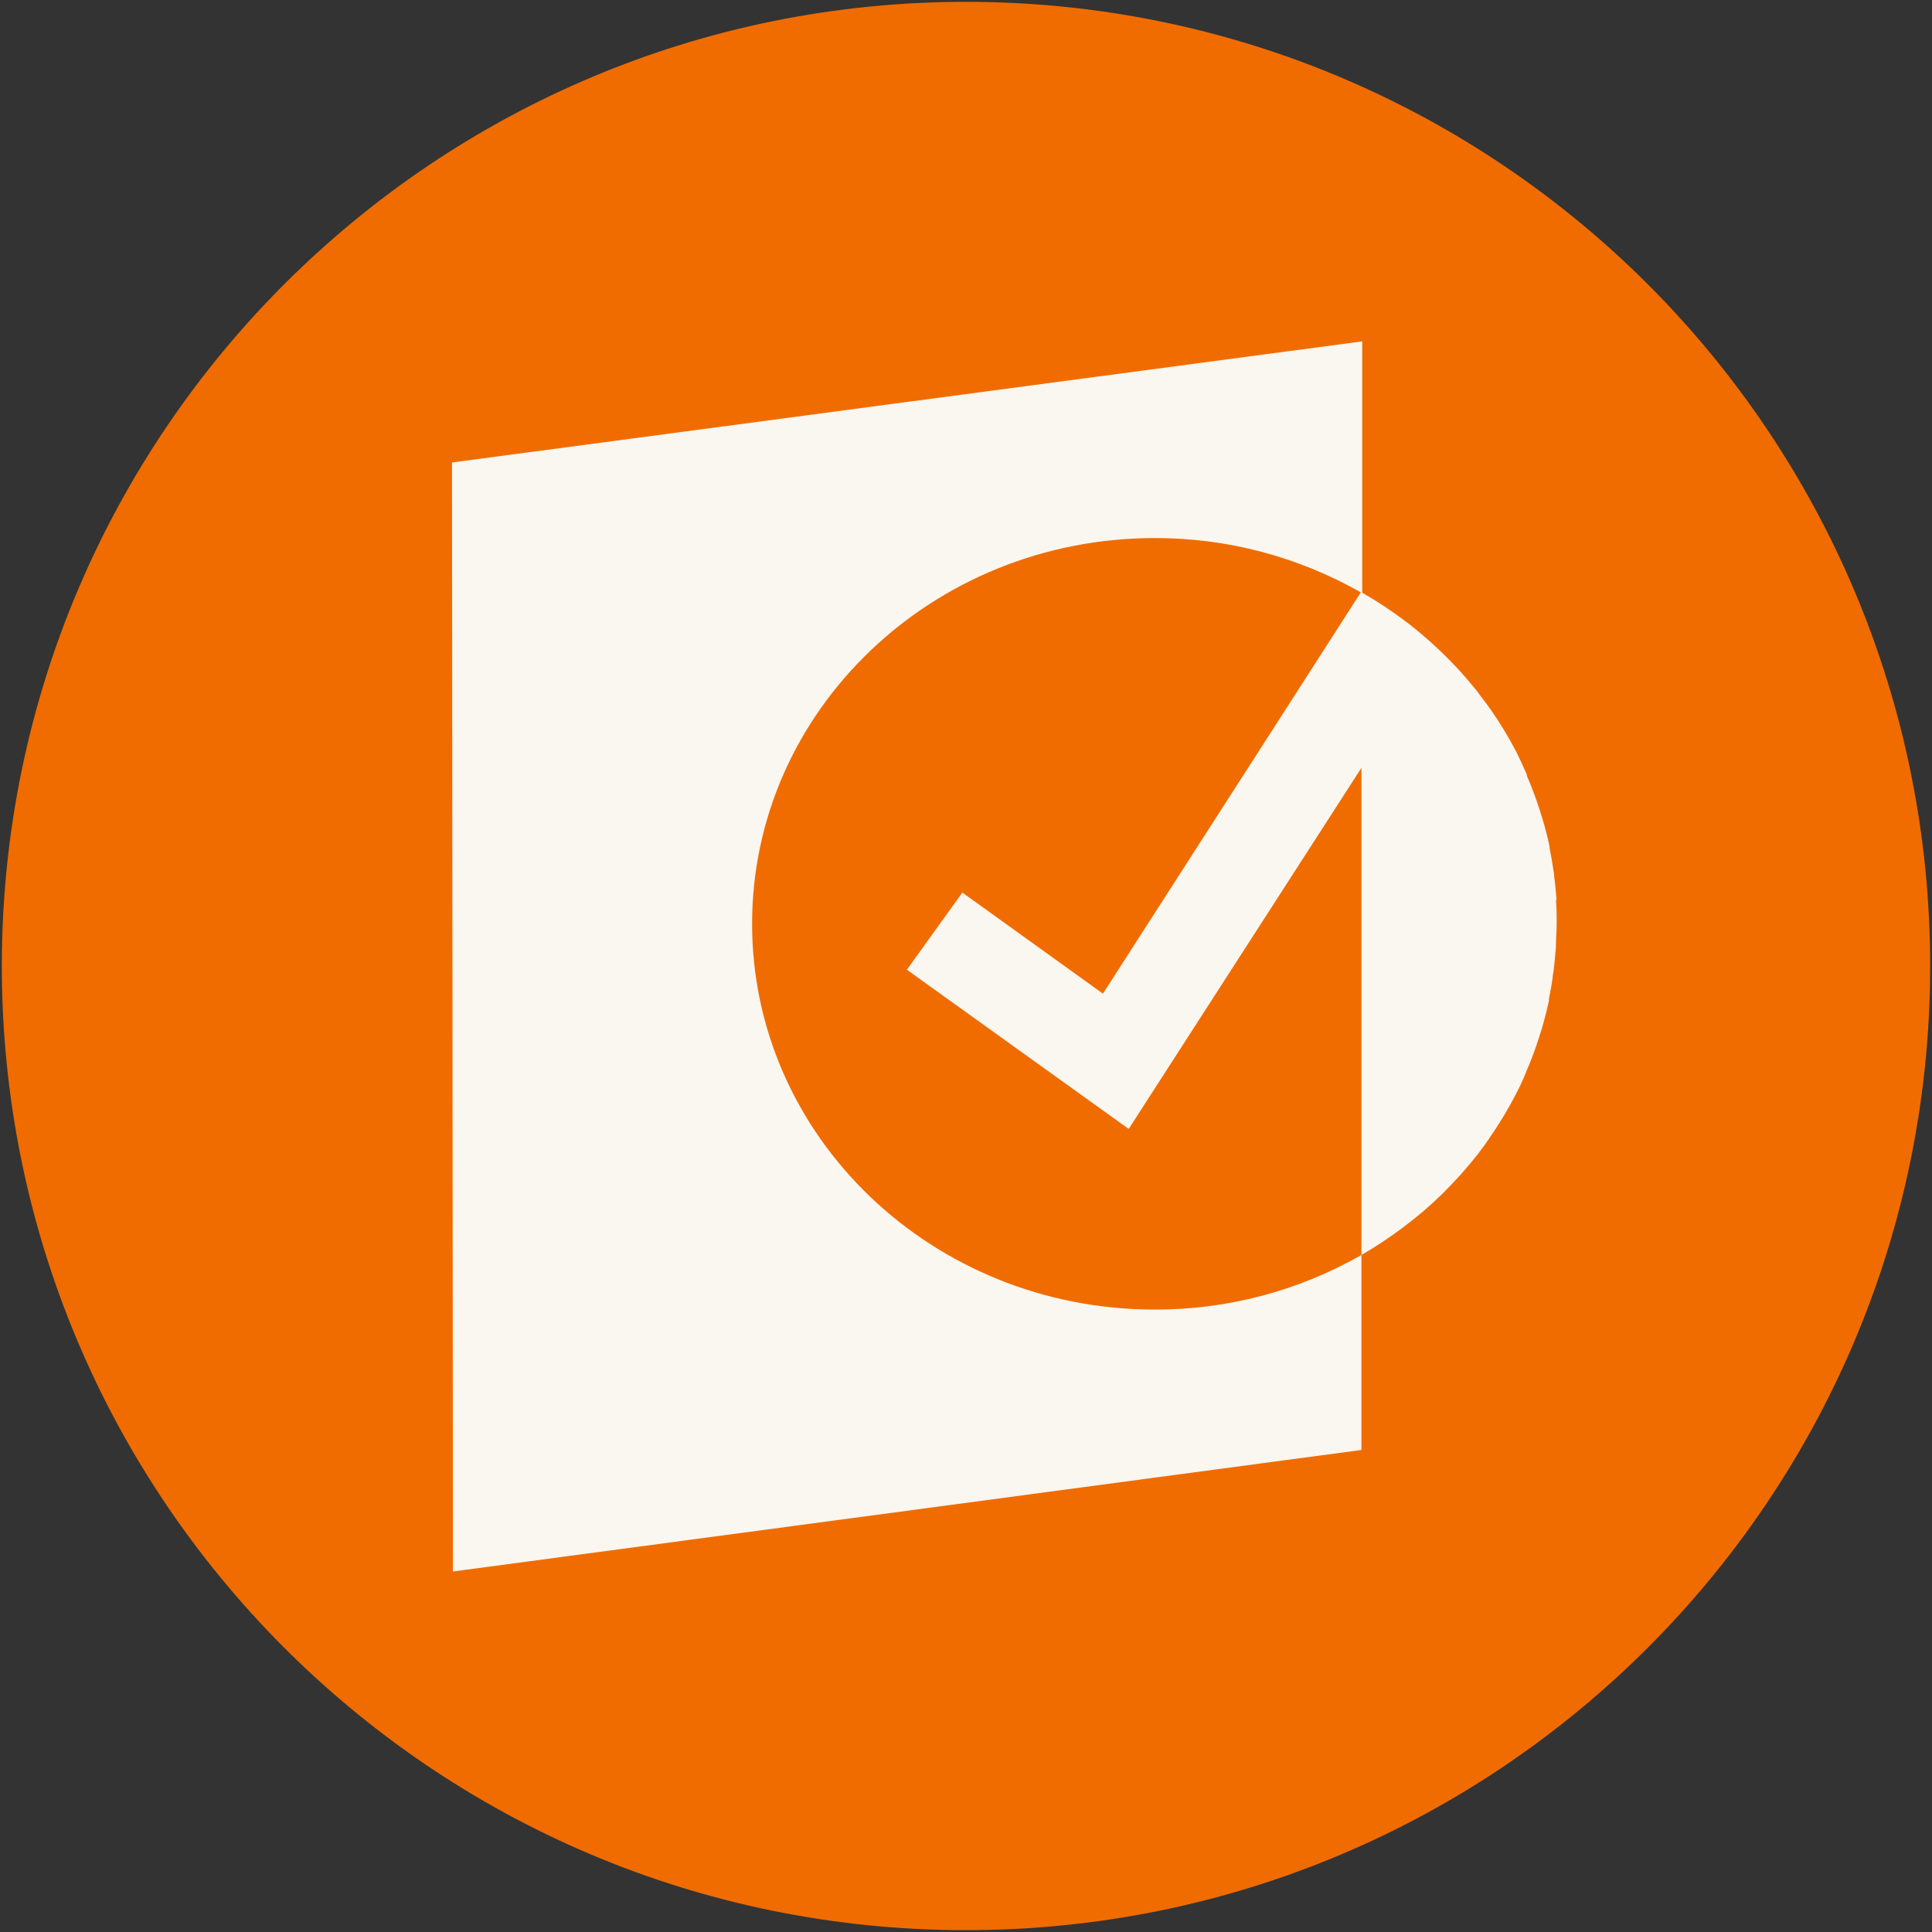
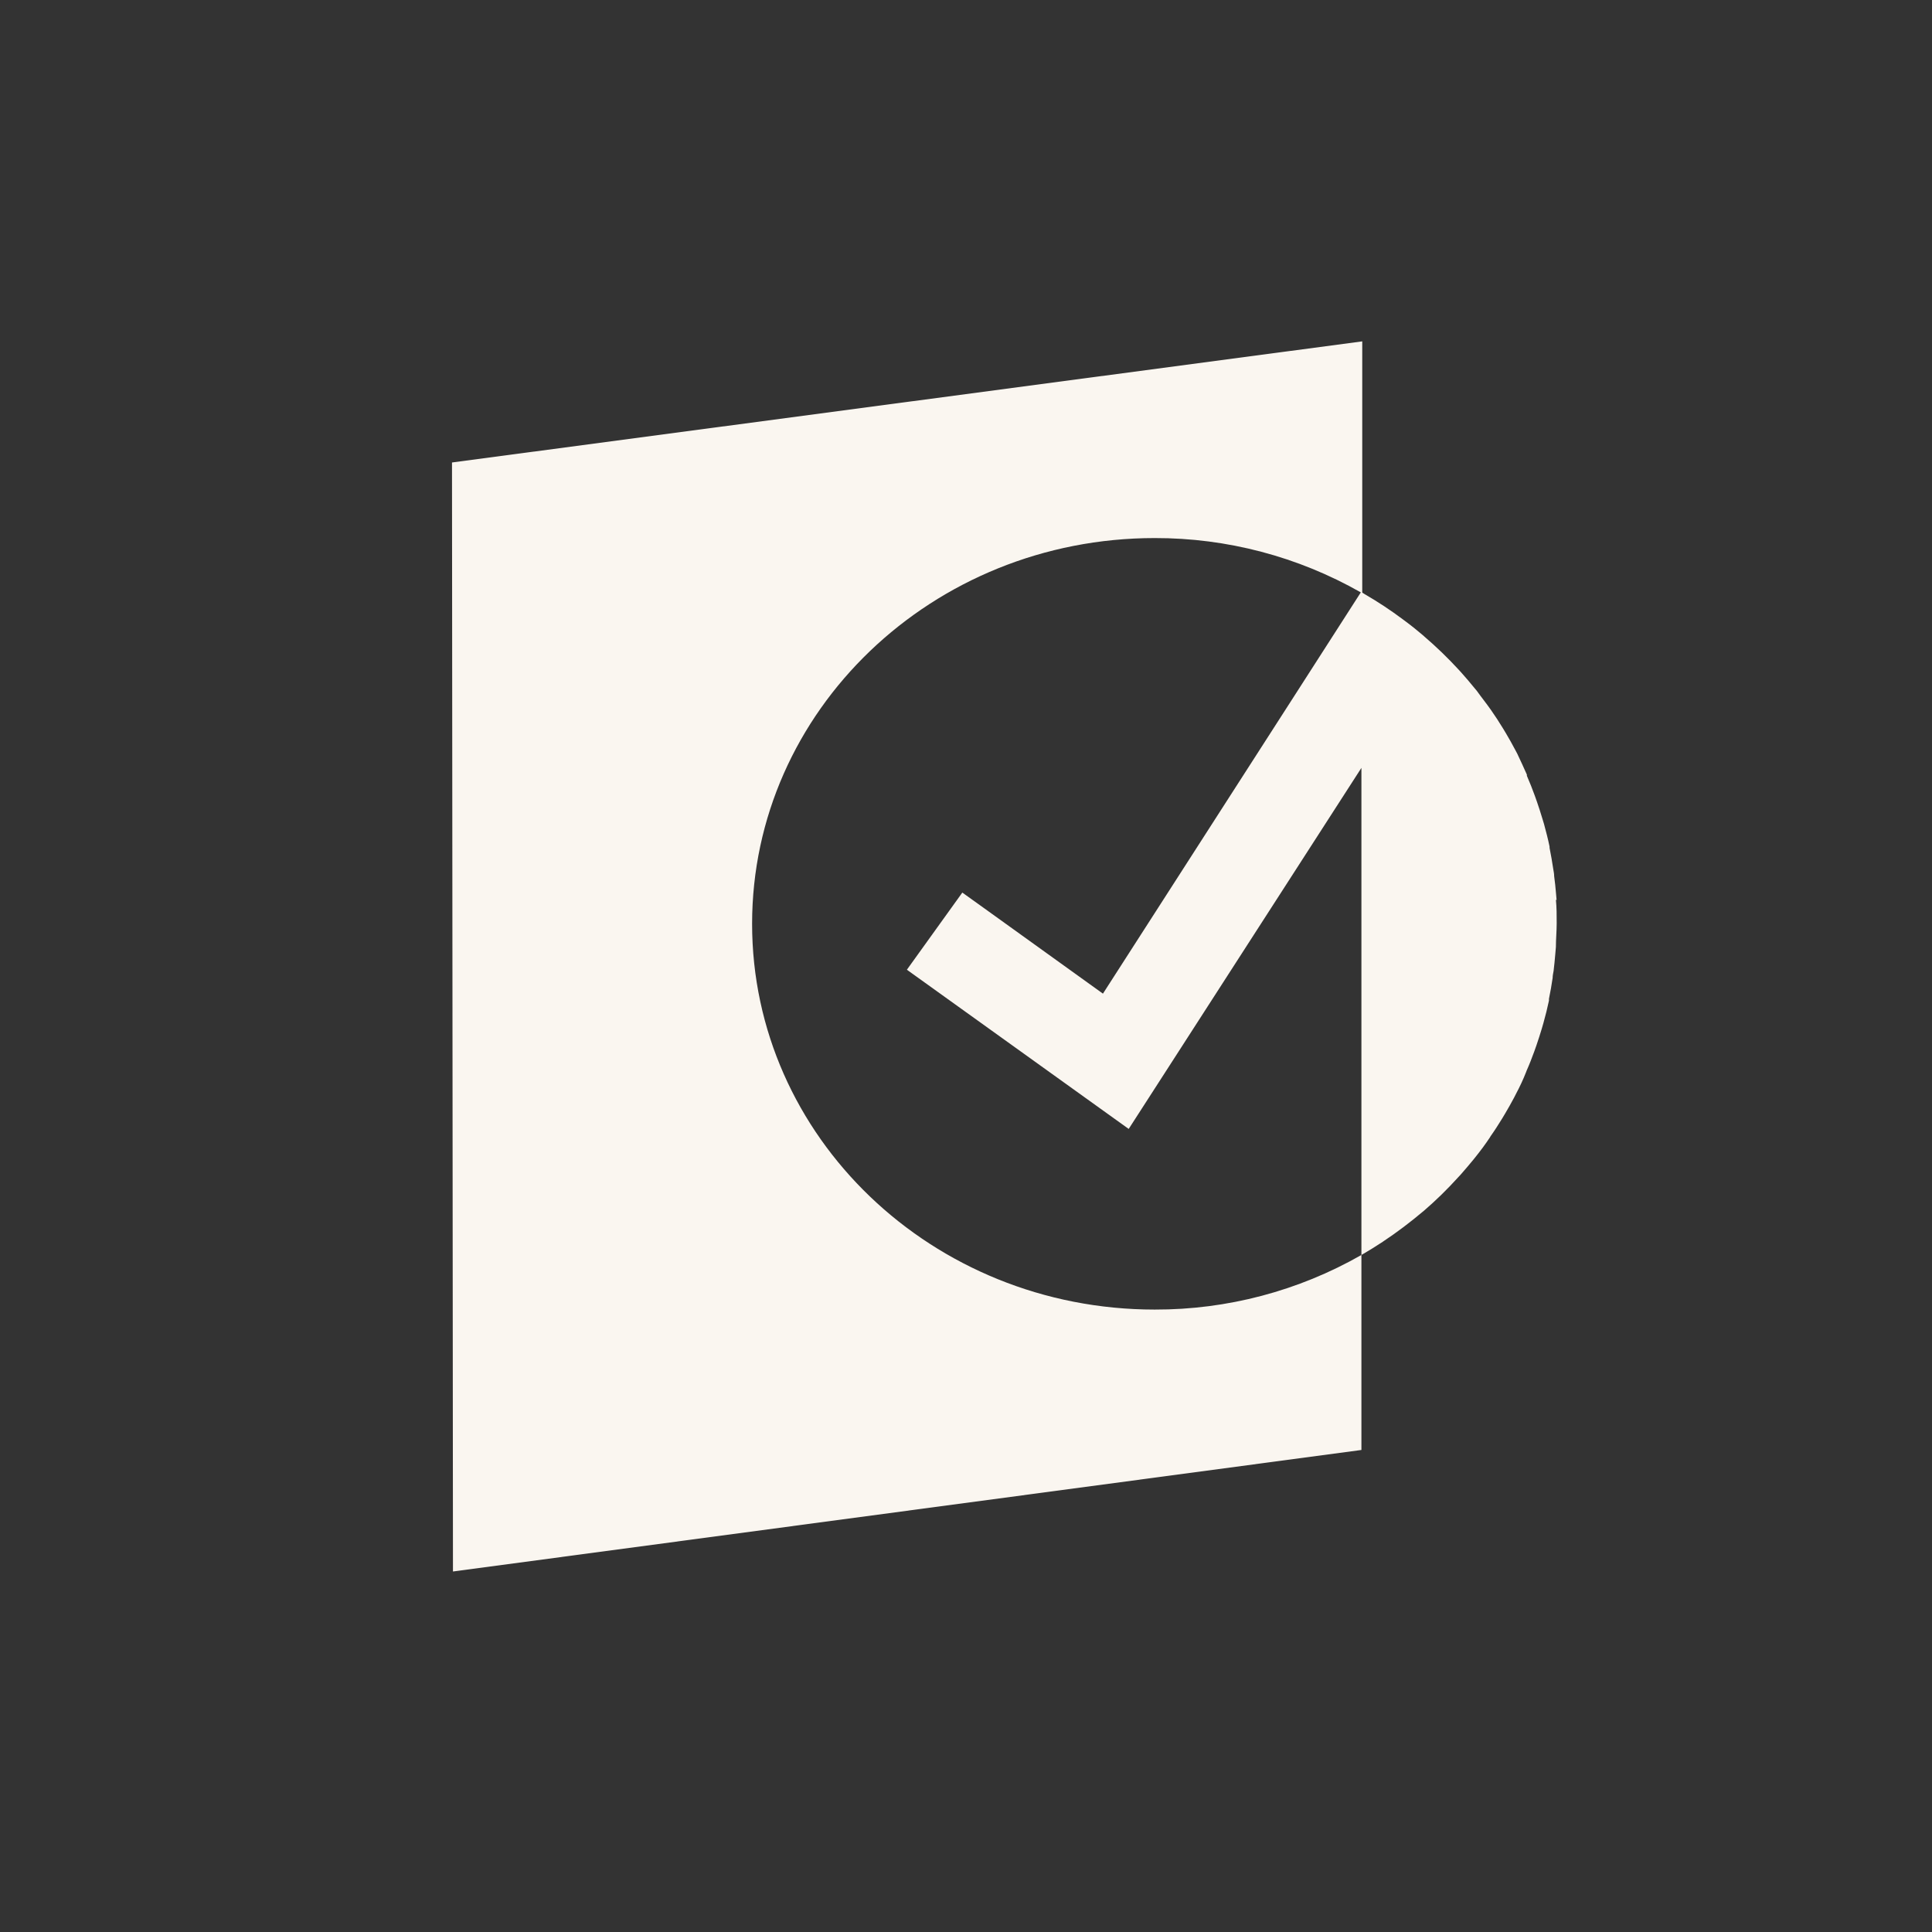
<svg xmlns="http://www.w3.org/2000/svg" width="42" height="42" viewBox="0 0 42 42" fill="none">
  <rect x="0" y="0" width="42" height="42" fill="#333333" stroke="none" />
-   <path d="M41.96 21.04C41.982 9.464 32.616 0.062 21.04 0.04C9.464 0.018 0.062 9.384 0.04 20.96C0.018 32.535 9.384 41.938 20.96 41.96C32.535 41.982 41.938 32.616 41.96 21.04Z" fill="#F06C00" />
  <path d="M33.839 19.569L33.826 19.418C33.816 19.295 33.803 19.169 33.786 19.047C33.786 18.997 33.776 18.947 33.767 18.896C33.744 18.741 33.717 18.584 33.686 18.431V18.404C33.652 18.238 33.61 18.077 33.566 17.915L33.528 17.79C33.491 17.668 33.453 17.546 33.411 17.427C33.396 17.383 33.382 17.341 33.365 17.297C33.312 17.152 33.256 17.008 33.193 16.865V16.84C33.126 16.685 33.053 16.534 32.983 16.383L32.935 16.293C32.872 16.173 32.805 16.054 32.736 15.938L32.677 15.84C32.593 15.701 32.505 15.567 32.413 15.435C32.315 15.295 32.203 15.156 32.103 15.016L32.061 14.966C31.966 14.85 31.87 14.735 31.77 14.624L31.709 14.557C31.474 14.302 31.225 14.061 30.962 13.836L30.944 13.819C30.82 13.714 30.692 13.609 30.562 13.513L30.503 13.469C30.235 13.268 29.955 13.083 29.665 12.915L29.635 12.896L29.614 12.882V7.421L9.826 10.054L9.847 34.163L29.596 31.521V27.282C28.227 28.064 26.678 28.473 25.103 28.469C20.268 28.469 16.35 24.714 16.35 20.083C16.35 15.452 20.268 11.697 25.103 11.697C26.674 11.694 28.218 12.101 29.583 12.878L28.055 15.257L23.977 21.601L21.382 19.735L20.92 19.404L19.715 21.081L24.537 24.542L29.596 16.693V27.282C29.753 27.192 29.906 27.096 30.057 26.997L30.084 26.978C30.216 26.89 30.348 26.798 30.476 26.701L30.545 26.649C30.673 26.553 30.797 26.452 30.92 26.349L30.944 26.33C31.078 26.215 31.208 26.096 31.333 25.974L31.354 25.953C31.468 25.842 31.575 25.729 31.681 25.613L31.751 25.538C31.847 25.429 31.941 25.318 32.034 25.205L32.078 25.15C32.185 25.016 32.287 24.88 32.386 24.731L32.405 24.699C32.493 24.576 32.575 24.446 32.654 24.318L32.717 24.213C32.786 24.098 32.851 23.98 32.914 23.863C32.931 23.831 32.948 23.8 32.962 23.769C33.04 23.622 33.111 23.471 33.172 23.316L33.187 23.276C33.248 23.14 33.302 22.999 33.354 22.857L33.401 22.724C33.442 22.605 33.48 22.485 33.516 22.366L33.553 22.238C33.598 22.077 33.639 21.915 33.673 21.752C33.674 21.739 33.674 21.727 33.673 21.714C33.705 21.563 33.73 21.412 33.753 21.259C33.753 21.209 33.765 21.156 33.774 21.106C33.788 20.985 33.801 20.861 33.811 20.737L33.824 20.586C33.824 20.414 33.841 20.244 33.841 20.07C33.841 19.896 33.841 19.729 33.824 19.557" fill="#FAF6F0" />
</svg>